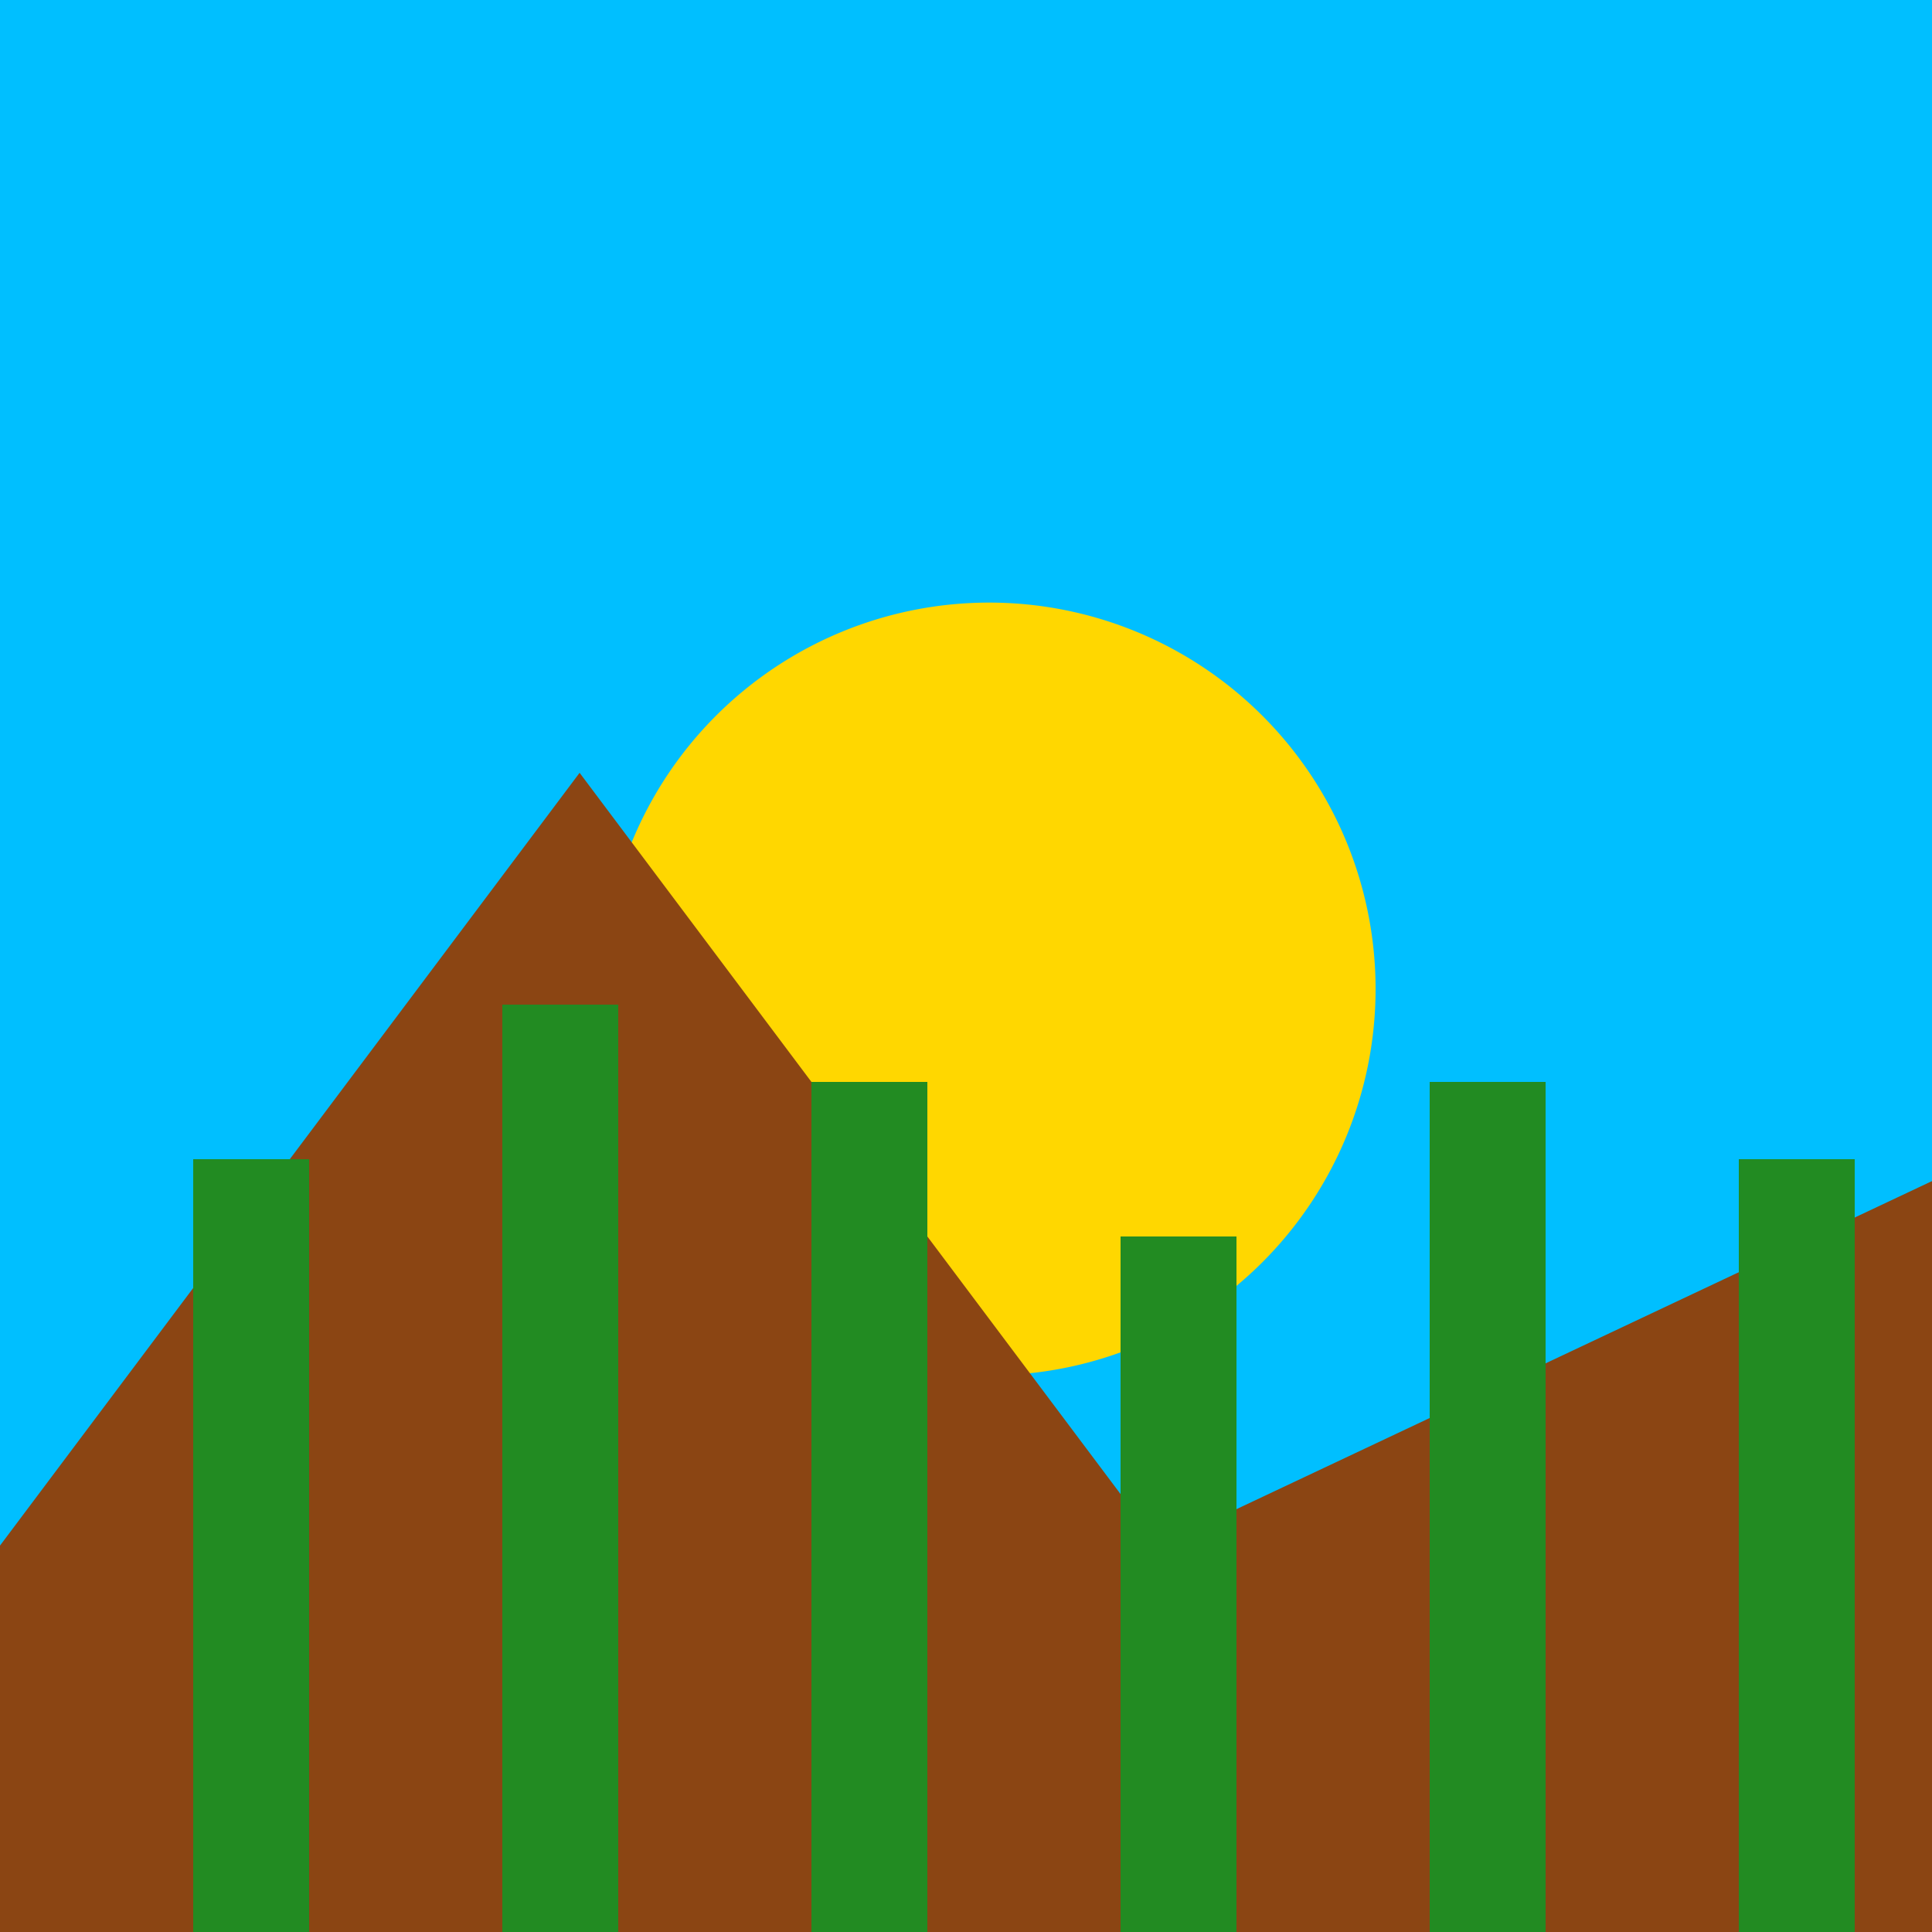
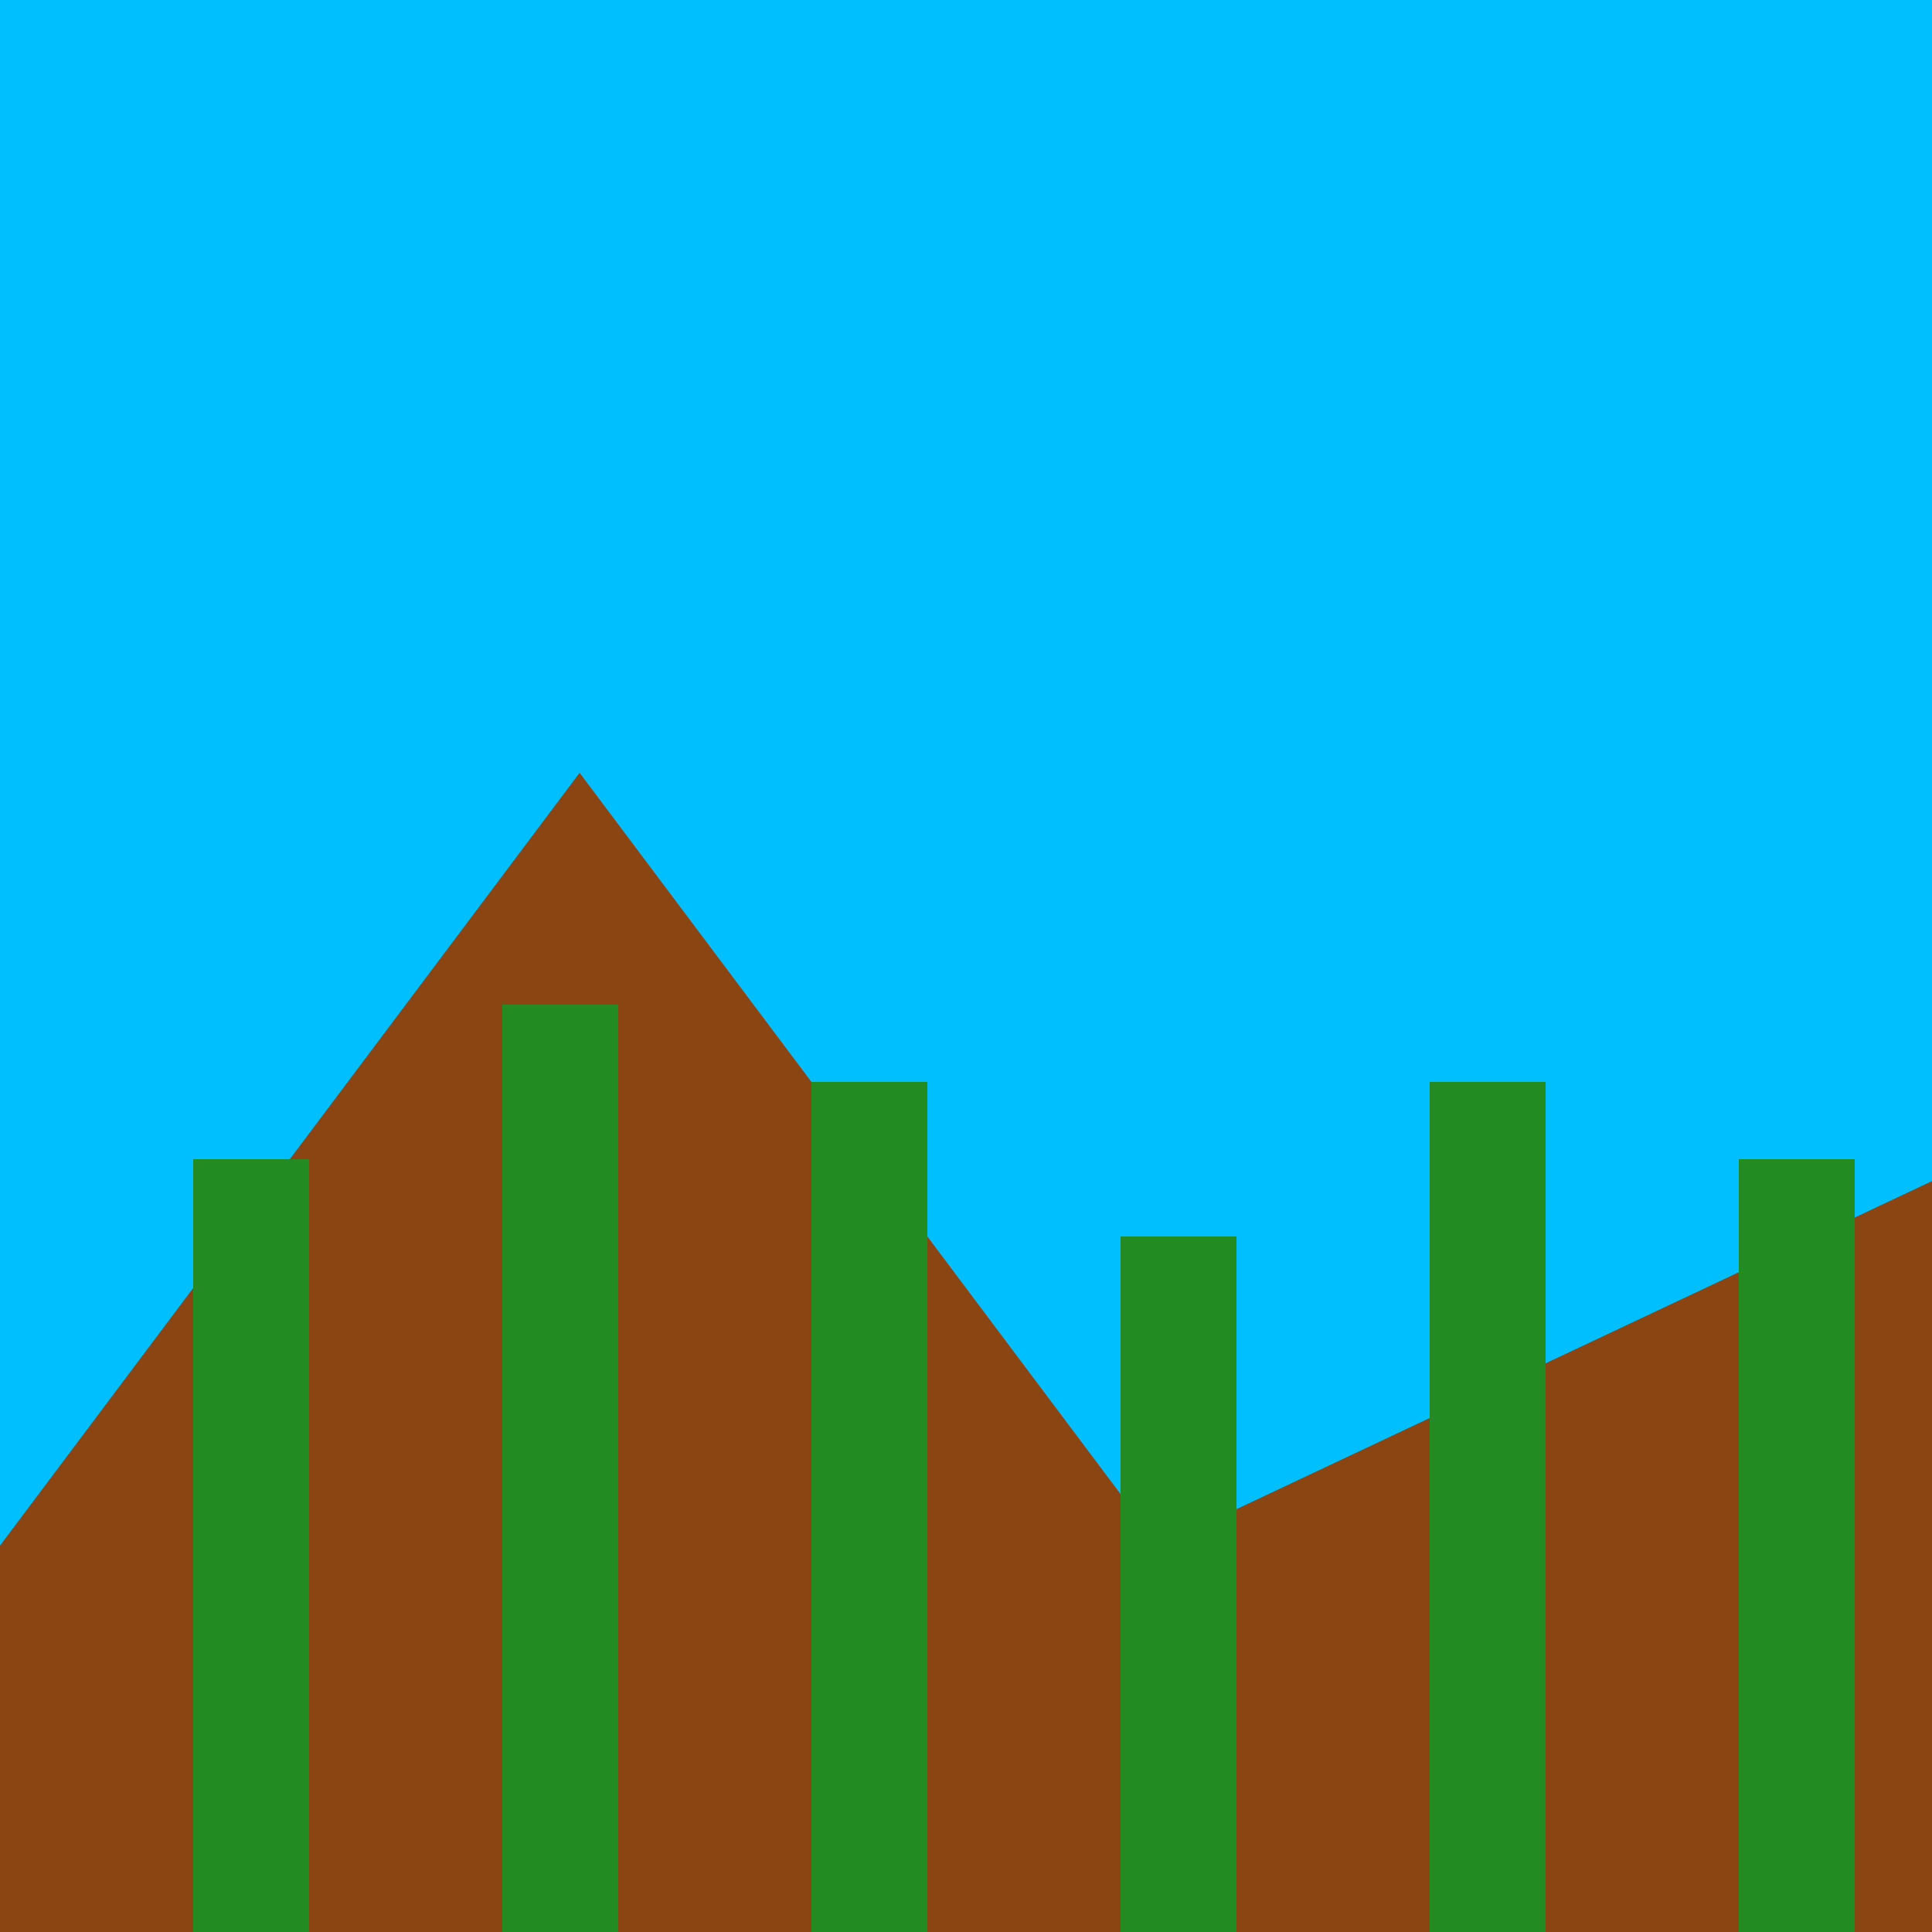
<svg xmlns="http://www.w3.org/2000/svg" width="500" height="500">
  <defs />
  <g>
    <rect fill="#00bfff" stroke="none" x="0" y="0" width="512" height="512" />
-     <path fill="#ffd700" stroke="none" paint-order="stroke fill markers" d=" M 356 256 A 100 100 0 1 1 356 255.9" />
    <path fill="#8b4513" stroke="none" paint-order="stroke fill markers" d=" M 0 400 L 150 200 L 300 400 L 512 300 L 512 512 L 0 512 Z" />
    <rect fill="#228b22" stroke="none" x="50" y="300" width="30" height="200" />
    <rect fill="#228b22" stroke="none" x="130" y="260" width="30" height="240" />
    <rect fill="#228b22" stroke="none" x="210" y="280" width="30" height="220" />
    <rect fill="#228b22" stroke="none" x="290" y="320" width="30" height="180" />
    <rect fill="#228b22" stroke="none" x="370" y="280" width="30" height="220" />
    <rect fill="#228b22" stroke="none" x="450" y="300" width="30" height="200" />
-     <rect fill="#32cd32" stroke="none" x="0" y="500" width="512" height="12" />
  </g>
</svg>